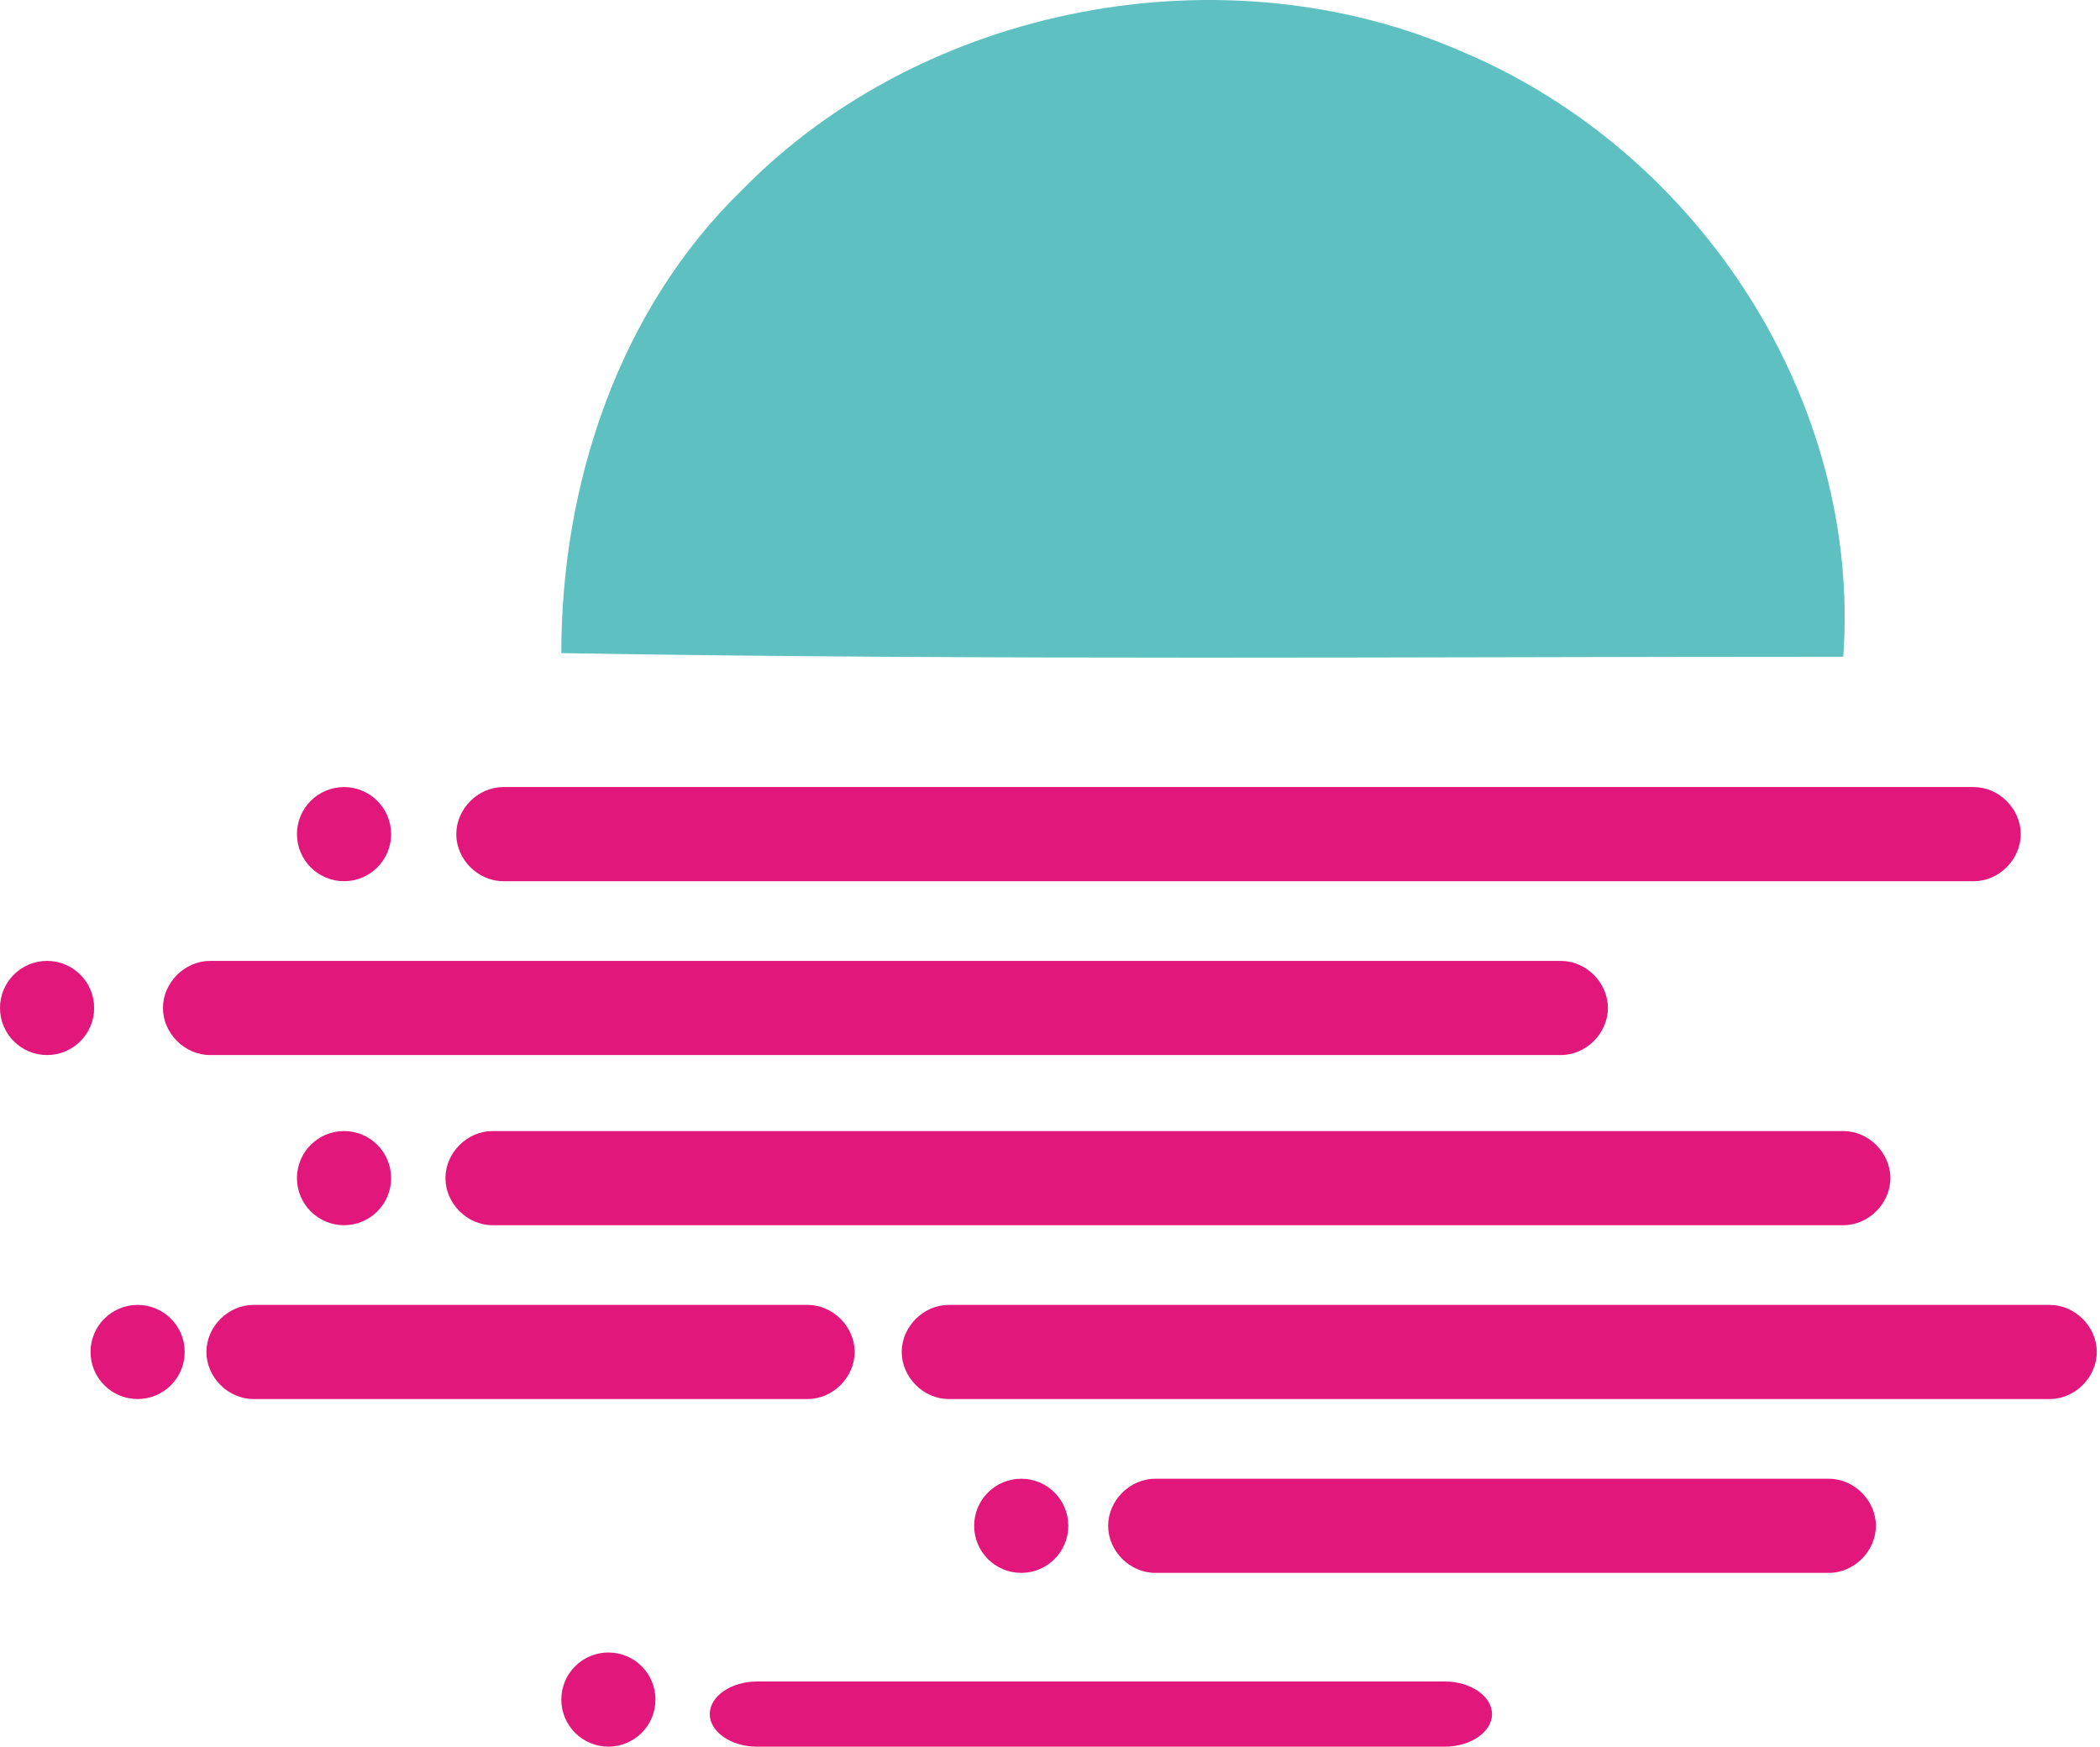
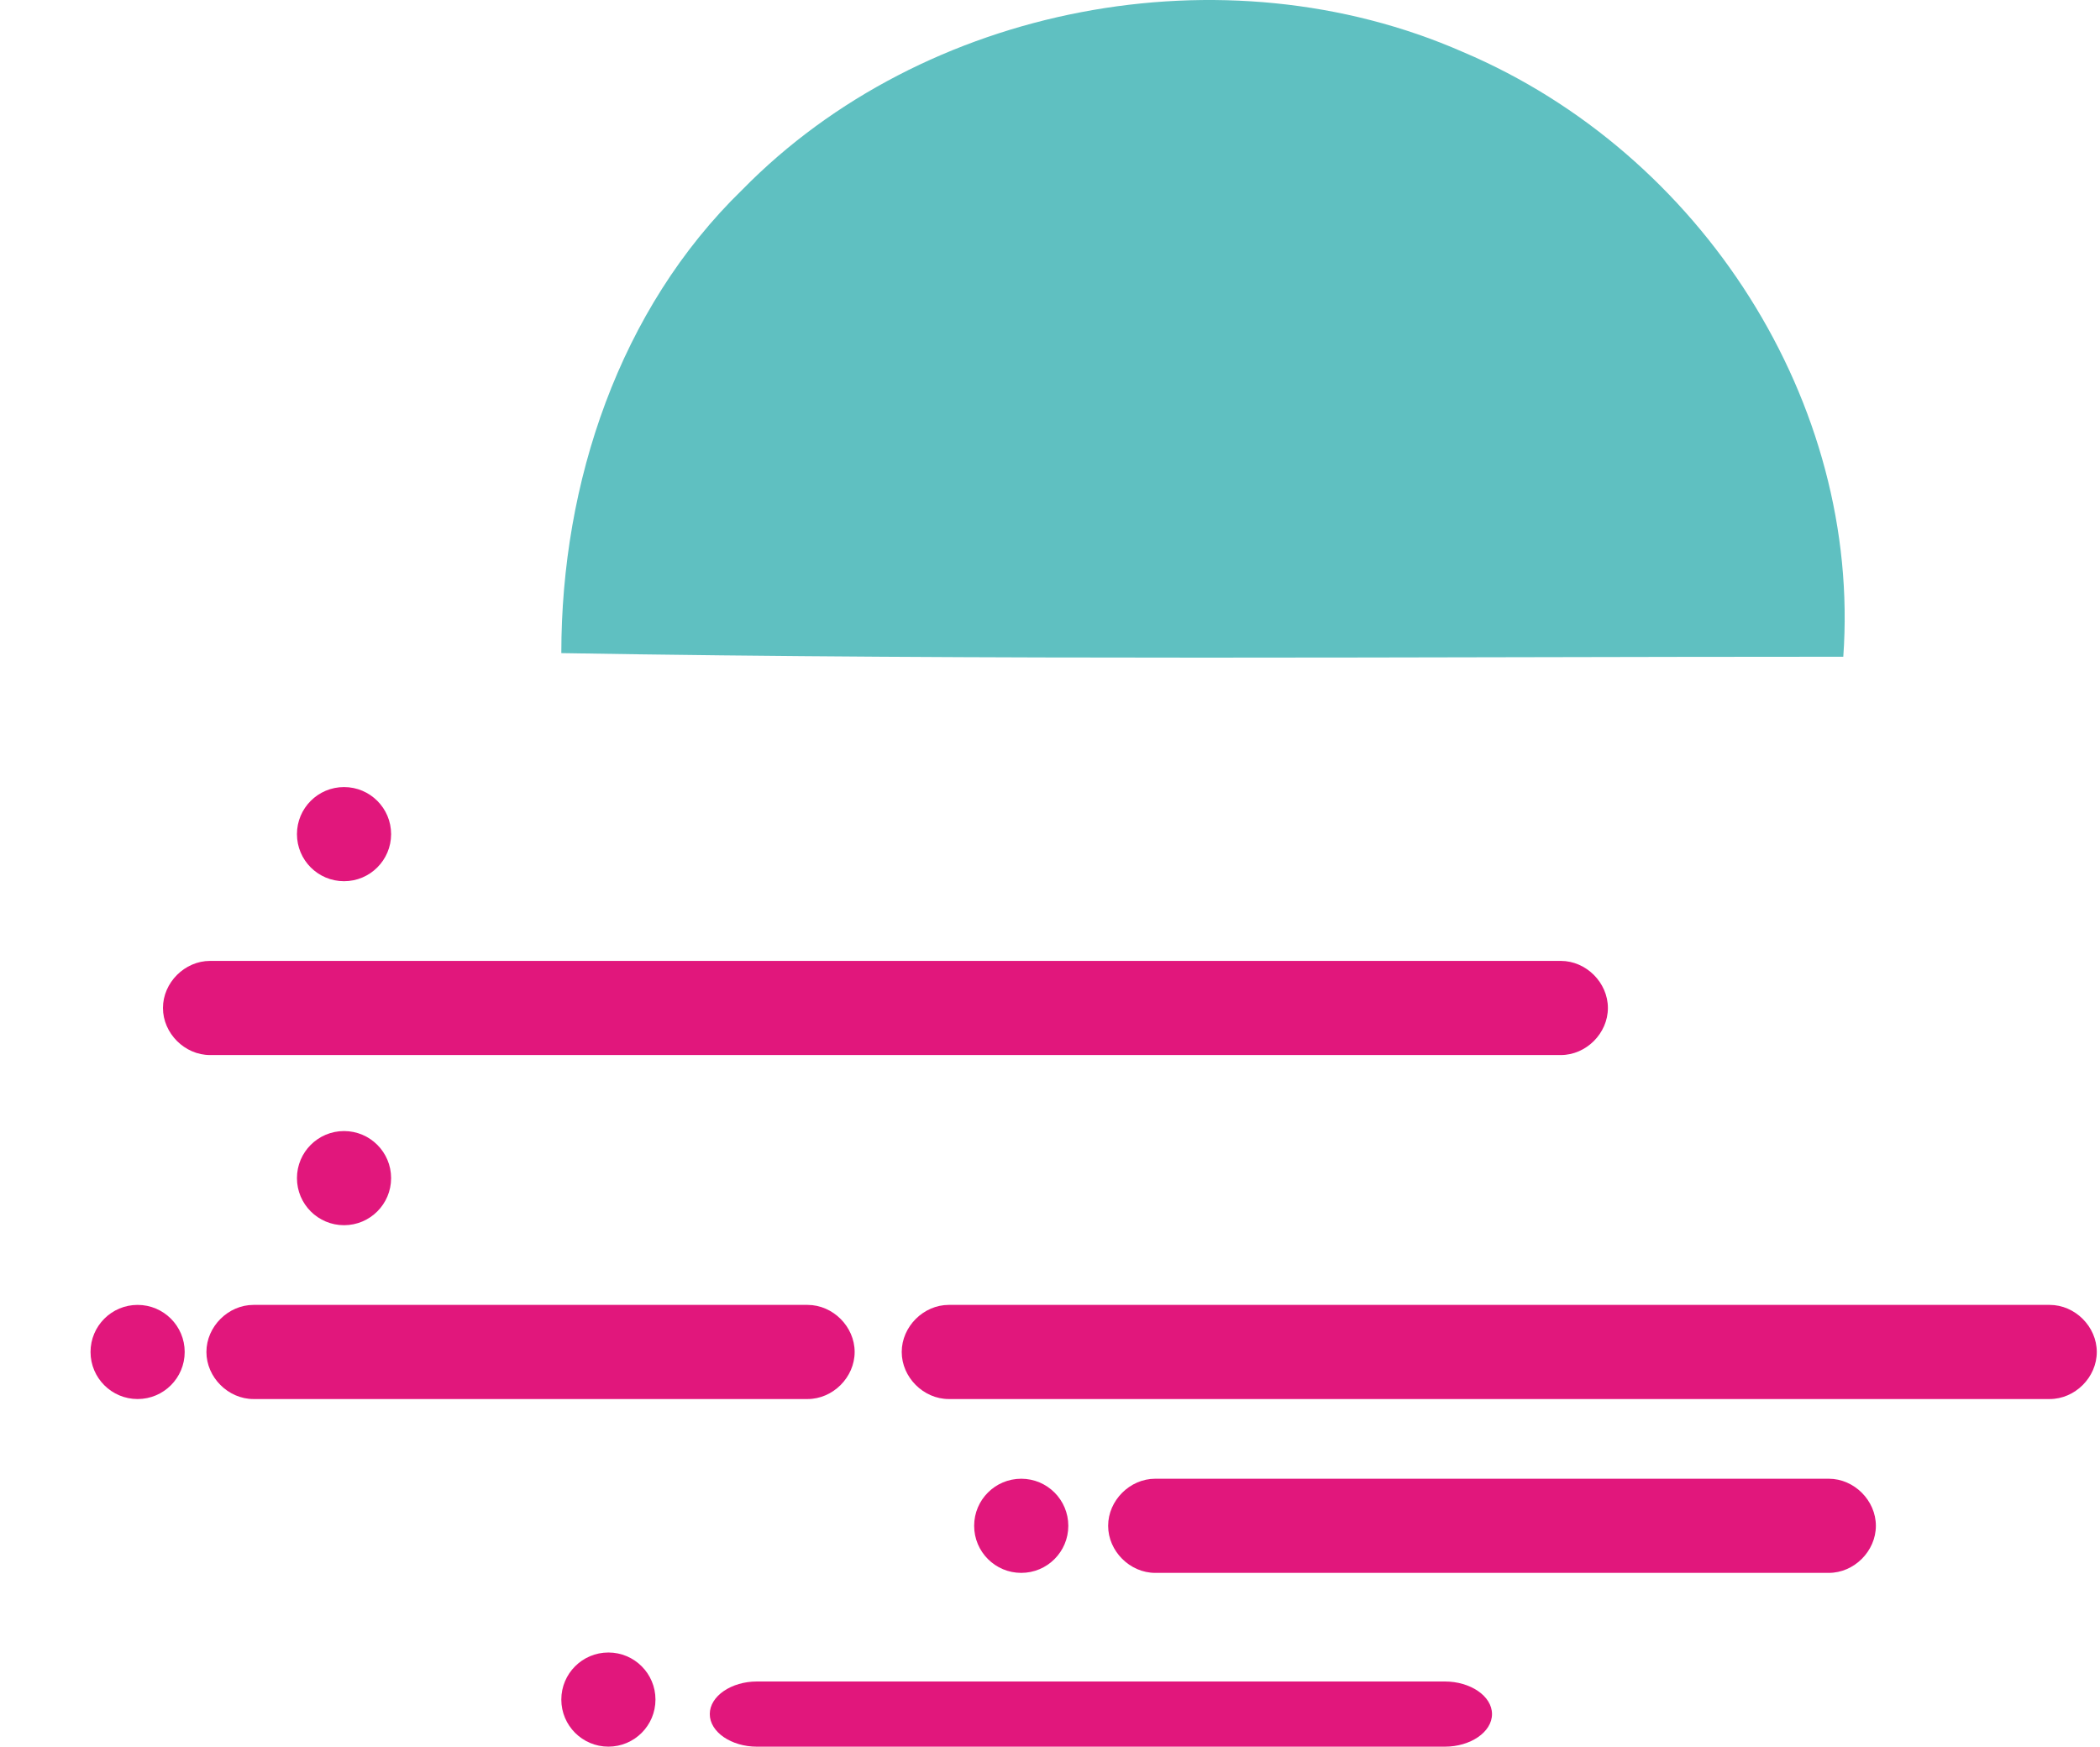
<svg xmlns="http://www.w3.org/2000/svg" width="559" height="465" viewBox="0 0 559 465" fill="none">
  <path d="M389.448 13.853C453.071 40.844 495.486 107.359 490.666 174.838C376.916 174.838 263.167 175.802 149.417 173.874C149.417 128.567 164.841 82.296 197.616 50.484C245.815 1.321 325.825 -14.102 389.448 13.853Z" fill="#5FC0C1" />
  <path d="M384.626 447.648C391.374 447.648 397.158 451.504 397.158 456.324C397.158 461.144 391.374 465 384.626 465H201.47C194.722 465 188.938 461.144 188.938 456.324C188.938 451.504 194.722 447.648 201.47 447.648H384.626Z" fill="#E1177C" />
  <path d="M161.949 464.993C168.87 464.993 174.48 459.382 174.48 452.461C174.48 445.54 168.87 439.93 161.949 439.93C155.028 439.93 149.417 445.54 149.417 452.461C149.417 459.382 155.028 464.993 161.949 464.993Z" fill="#E1177C" />
  <path d="M271.841 418.733C278.762 418.733 284.373 413.123 284.373 406.202C284.373 399.281 278.762 393.67 271.841 393.67C264.92 393.67 259.31 399.281 259.31 406.202C259.31 413.123 264.92 418.733 271.841 418.733Z" fill="#E1177C" />
  <path d="M486.809 393.67C493.557 393.67 499.34 399.454 499.34 406.202C499.34 412.95 493.557 418.733 486.809 418.733H307.508C300.76 418.733 294.977 412.95 294.977 406.202C294.977 399.454 300.76 393.67 307.508 393.67H486.809Z" fill="#E1177C" />
  <path d="M36.631 372.454C43.553 372.454 49.163 366.843 49.163 359.922C49.163 353.001 43.553 347.391 36.631 347.391C29.71 347.391 24.1 353.001 24.1 359.922C24.1 366.843 29.71 372.454 36.631 372.454Z" fill="#E1177C" />
  <path d="M214.967 347.391C221.715 347.391 227.499 353.175 227.499 359.922C227.499 366.67 221.715 372.454 214.967 372.454H67.478C60.73 372.454 54.946 366.67 54.946 359.922C54.946 353.175 60.73 347.391 67.478 347.391H214.967Z" fill="#E1177C" />
  <path d="M545.612 347.391C552.36 347.391 558.144 353.175 558.144 359.922C558.144 366.67 552.36 372.454 545.612 372.454H252.562C245.814 372.454 240.03 366.67 240.03 359.922C240.03 353.175 245.814 347.391 252.562 347.391H545.612Z" fill="#E1177C" />
-   <path d="M490.666 301.111C497.414 301.111 503.198 306.895 503.198 313.643C503.198 320.391 497.414 326.175 490.666 326.175H131.101C124.354 326.175 118.57 320.391 118.57 313.643C118.57 306.895 124.354 301.111 131.101 301.111H490.666Z" fill="#E1177C" />
  <path d="M91.578 326.175C98.499 326.175 104.109 320.564 104.109 313.643C104.109 306.722 98.499 301.111 91.578 301.111C84.657 301.111 79.046 306.722 79.046 313.643C79.046 320.564 84.657 326.175 91.578 326.175Z" fill="#E1177C" />
  <path d="M415.475 255.812C422.223 255.812 428.007 261.596 428.007 268.344C428.007 275.092 422.223 280.876 415.475 280.876H55.911C49.163 280.876 43.379 275.092 43.379 268.344C43.379 261.596 49.163 255.812 55.911 255.812H415.475Z" fill="#E1177C" />
-   <path d="M12.532 280.876C19.453 280.876 25.063 275.265 25.063 268.344C25.063 261.423 19.453 255.812 12.532 255.812C5.611 255.812 0 261.423 0 268.344C0 275.265 5.611 280.876 12.532 280.876Z" fill="#E1177C" />
  <path d="M91.578 234.597C98.499 234.597 104.109 228.986 104.109 222.065C104.109 215.144 98.499 209.533 91.578 209.533C84.657 209.533 79.046 215.144 79.046 222.065C79.046 228.986 84.657 234.597 91.578 234.597Z" fill="#E1177C" />
-   <path d="M525.368 209.533C532.116 209.533 537.9 215.317 537.9 222.065C537.9 228.813 532.116 234.597 525.368 234.597H133.992C127.244 234.597 121.46 228.813 121.46 222.065C121.46 215.317 127.244 209.533 133.992 209.533H525.368Z" fill="#E1177C" />
</svg>